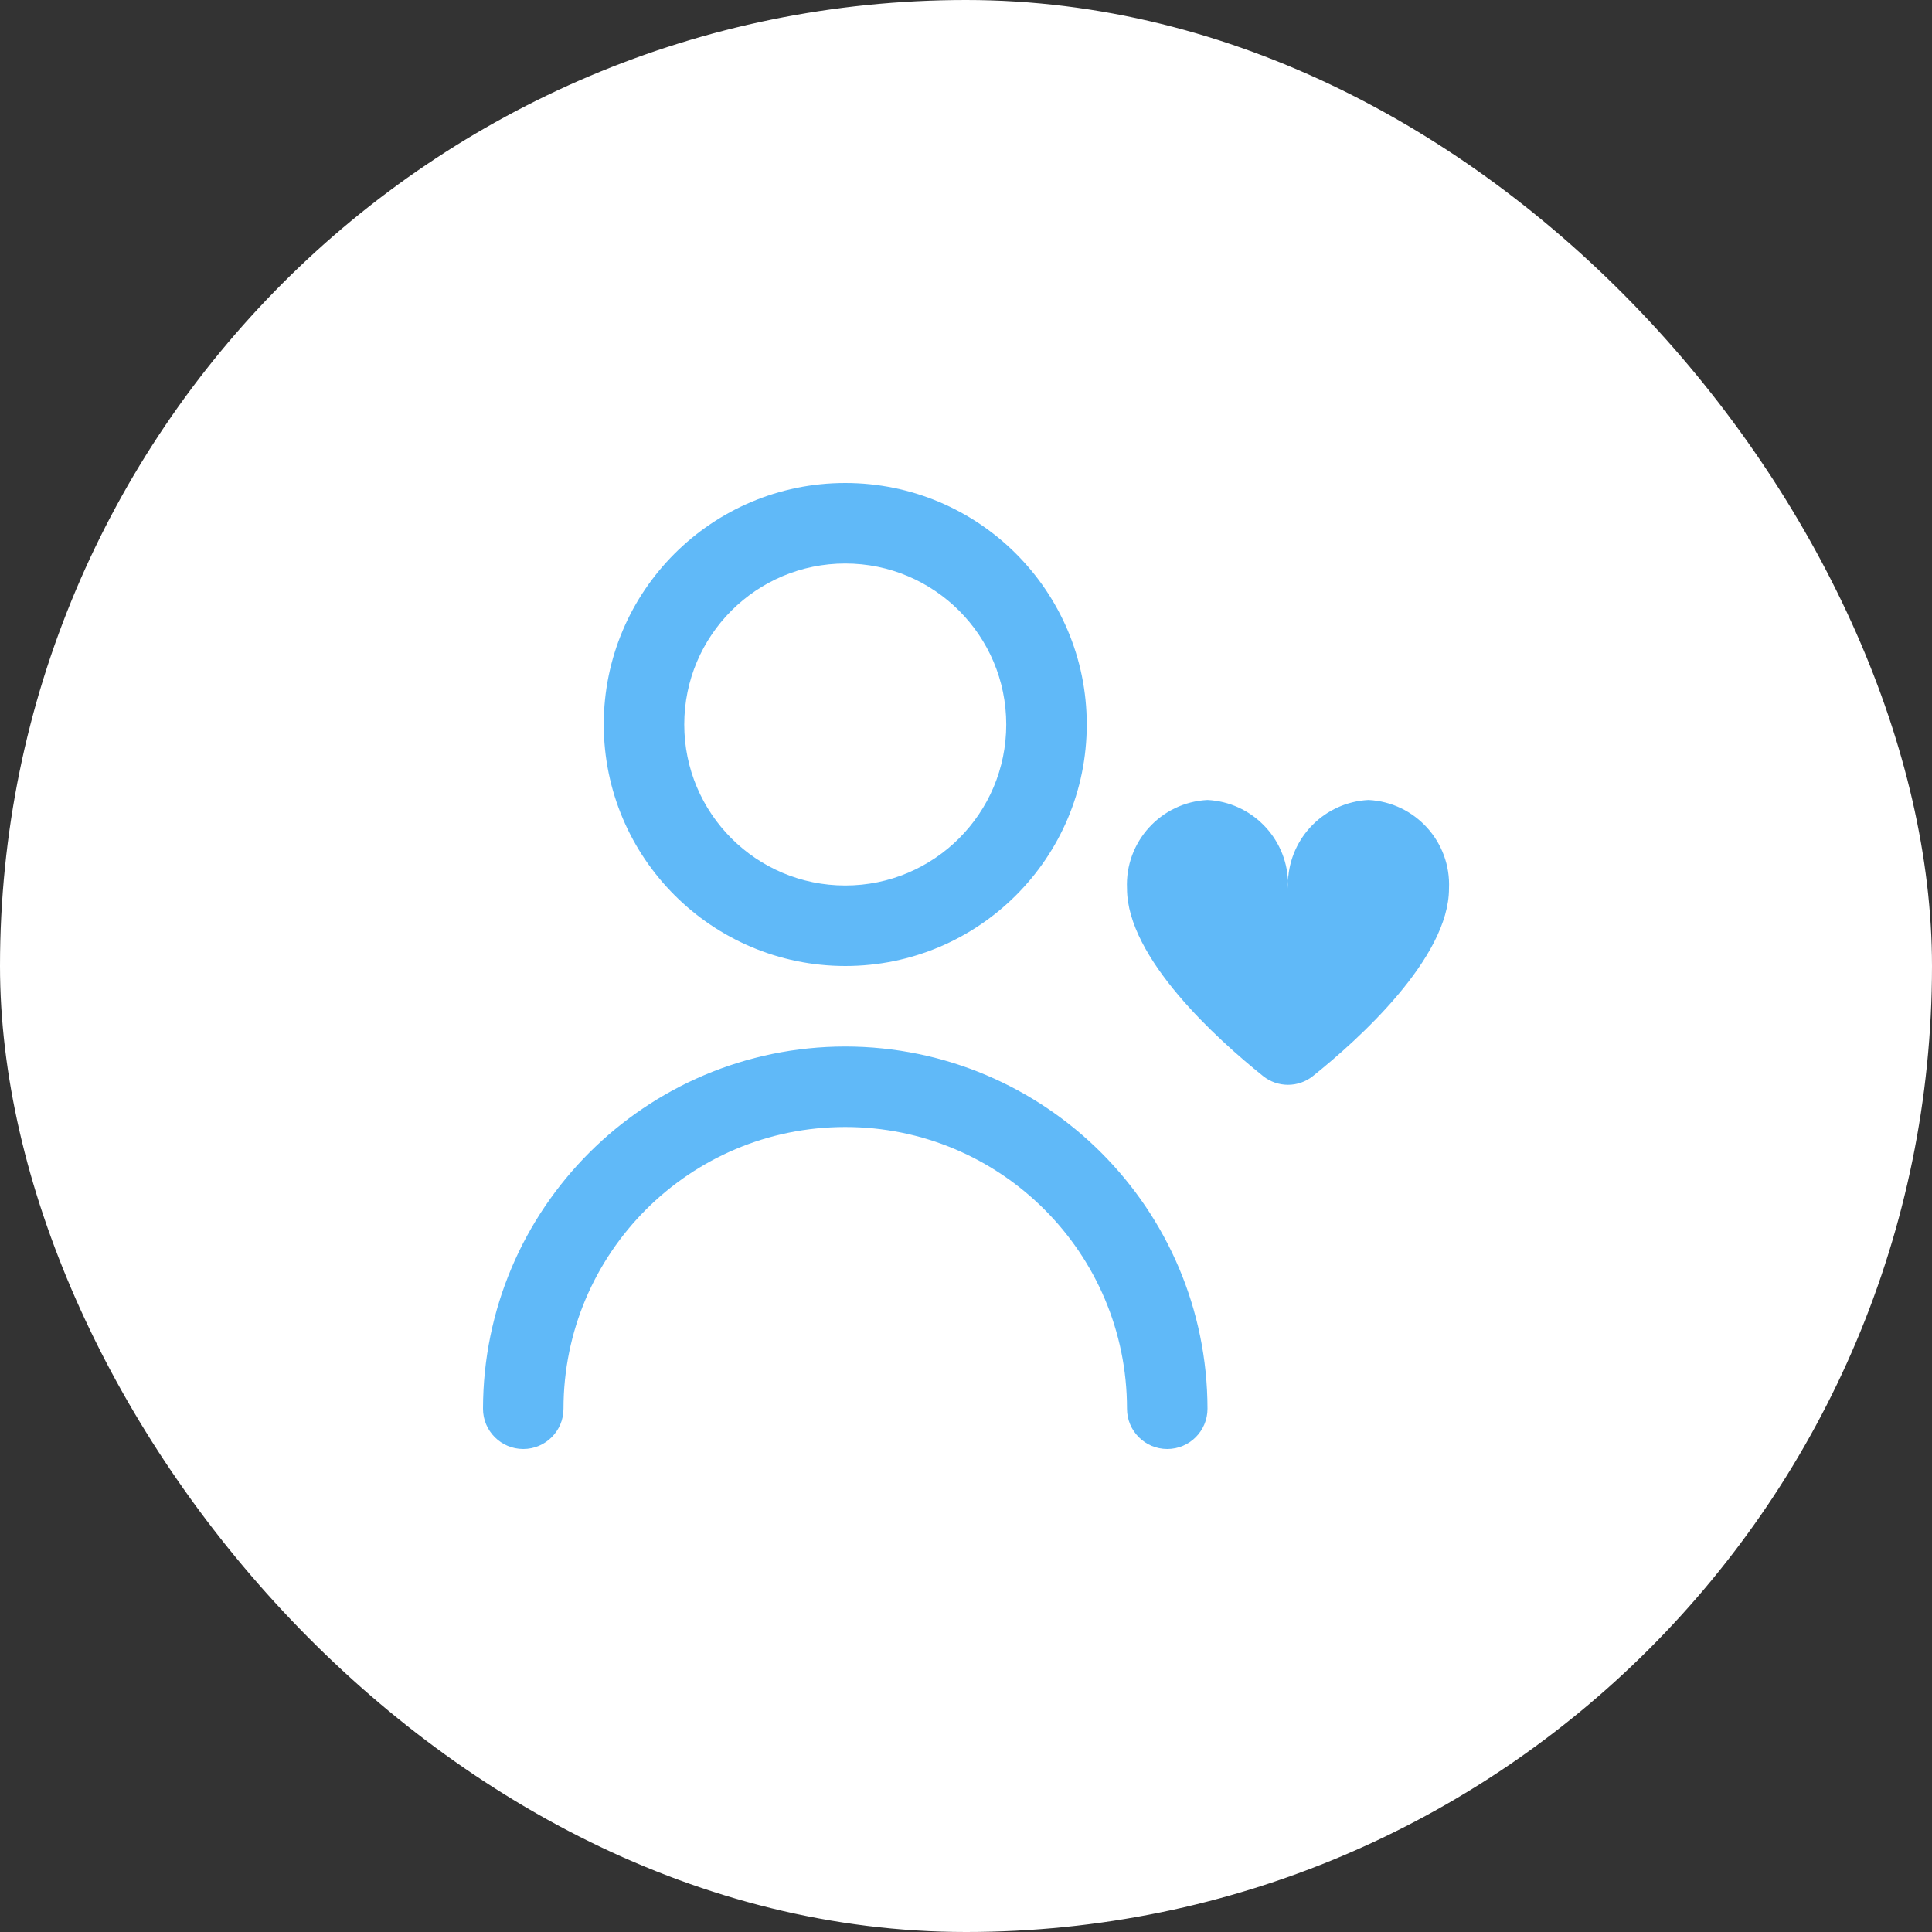
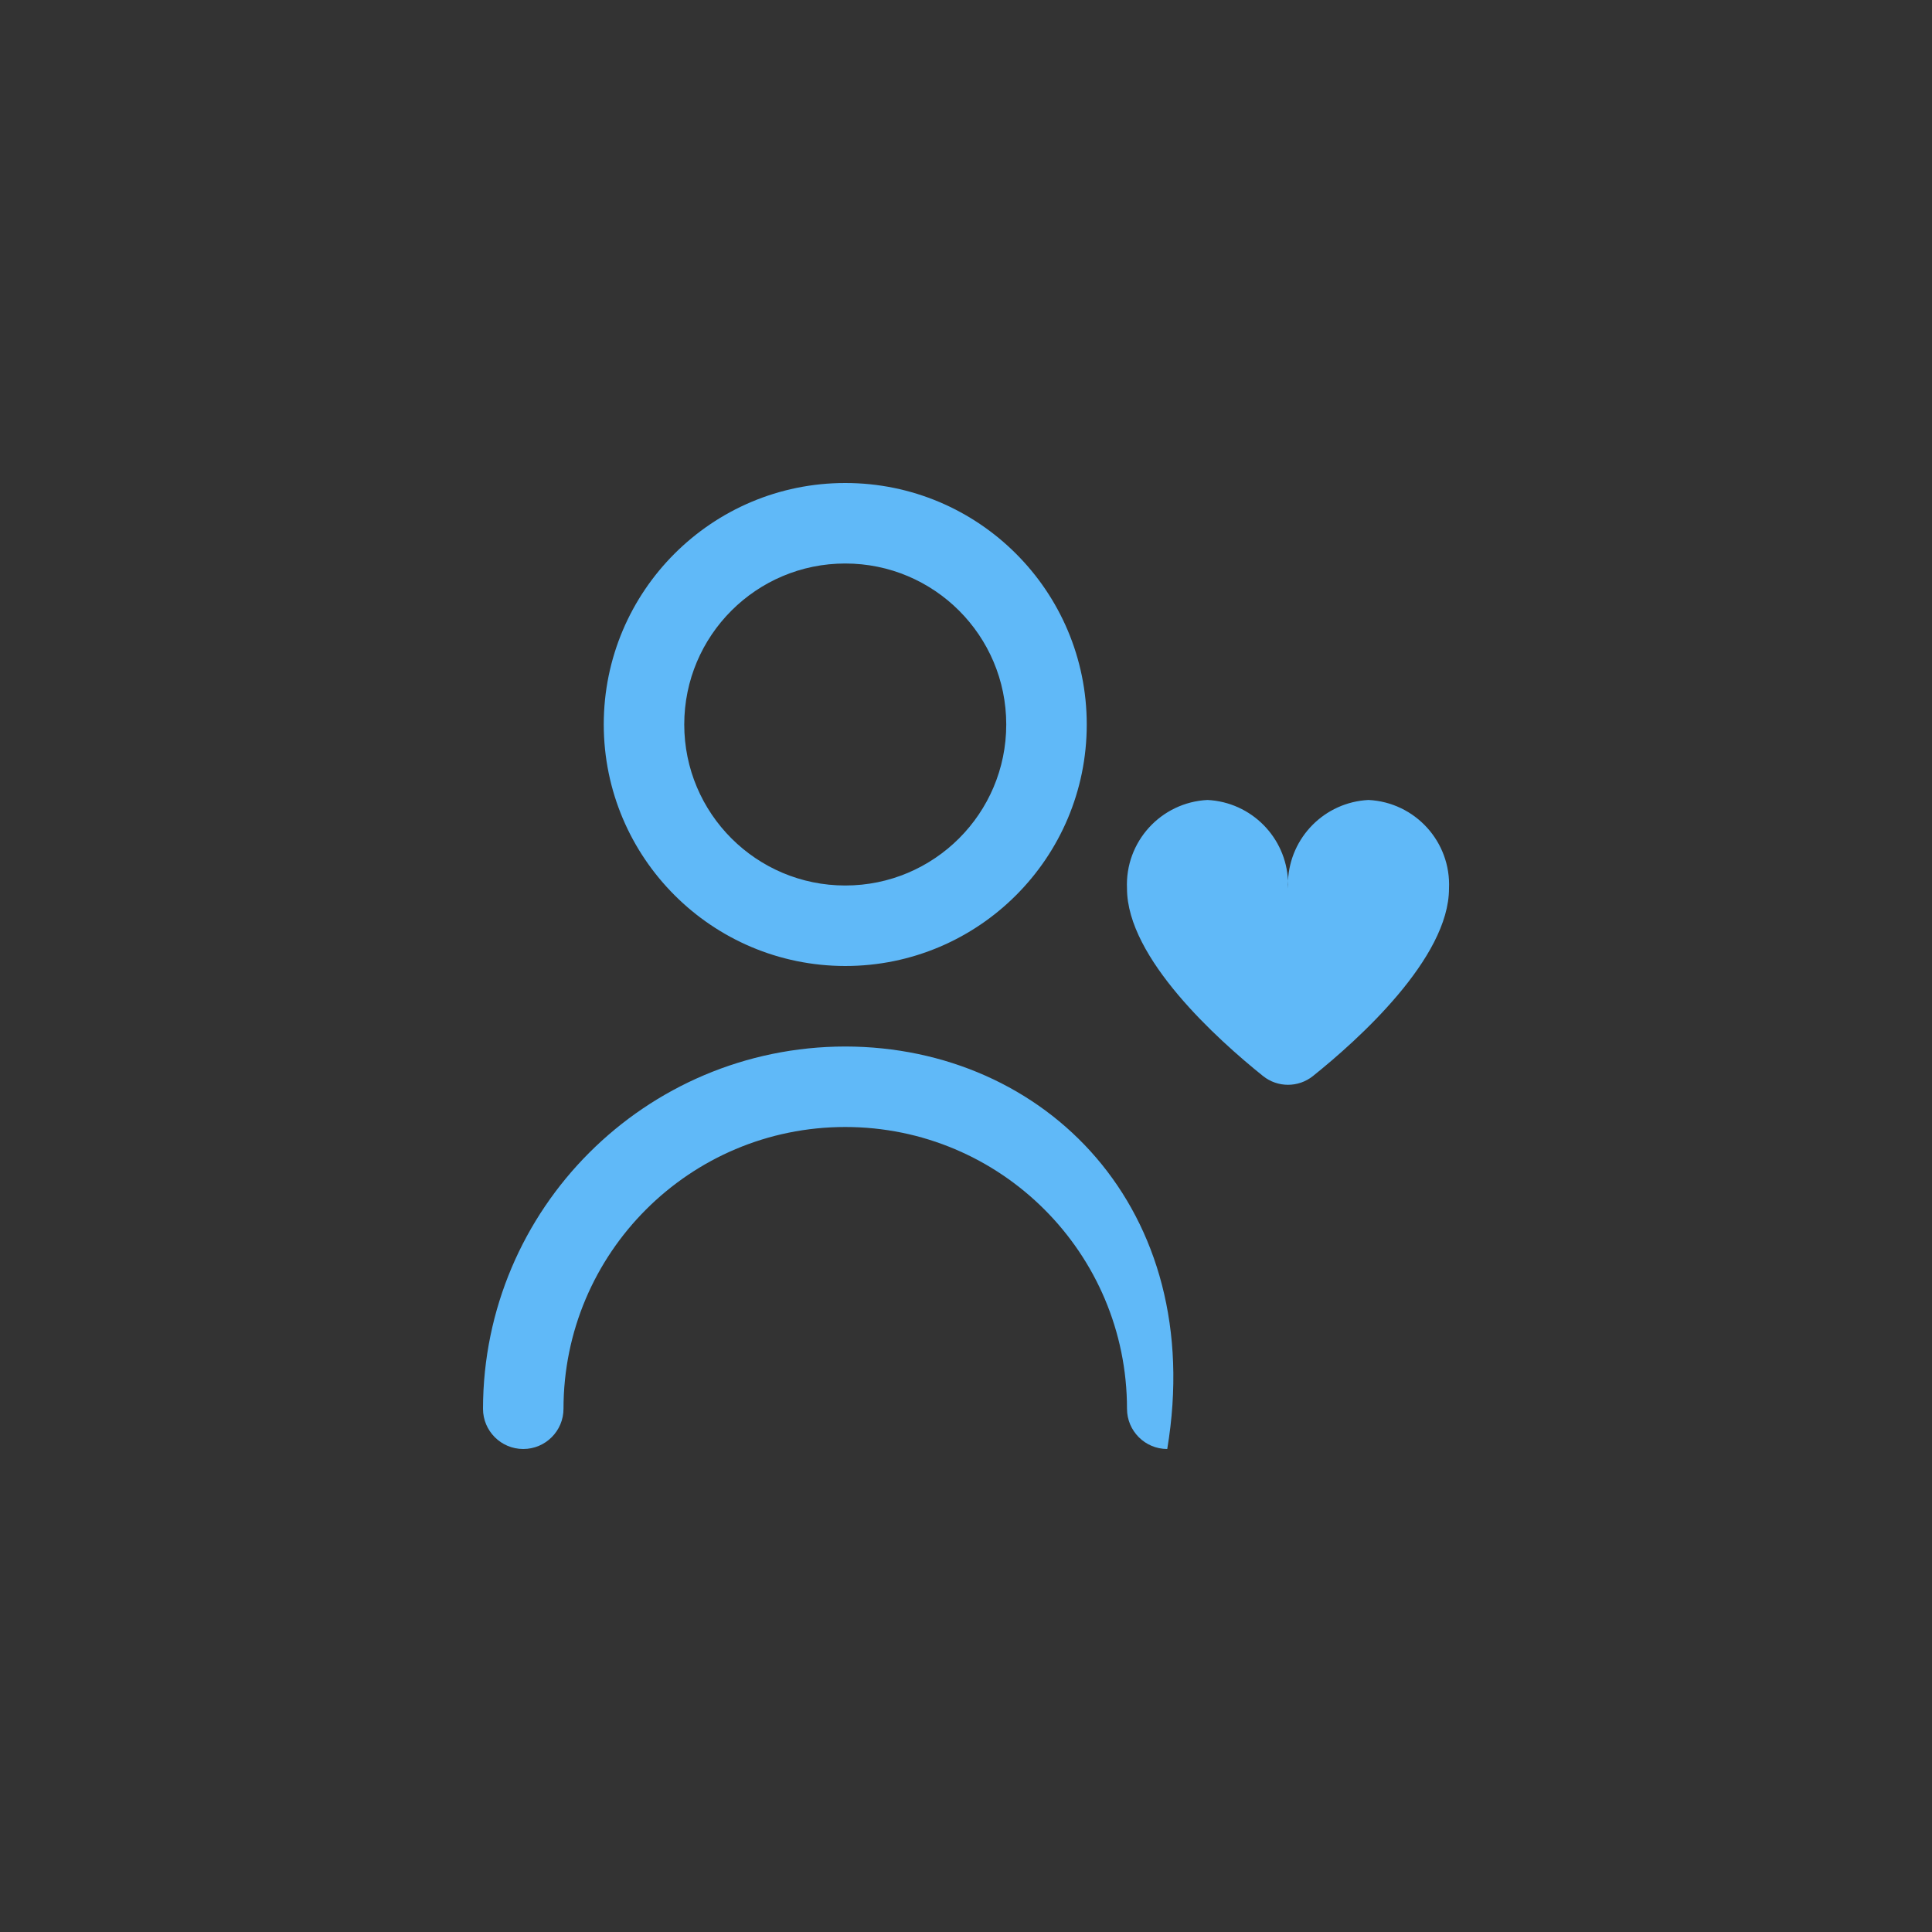
<svg xmlns="http://www.w3.org/2000/svg" width="48" height="48" viewBox="0 0 48 48" fill="none">
  <rect x="0" y="0" width="48" height="48" fill="#333333" stroke="none" />
-   <rect width="48" height="48" rx="24" fill="white" />
-   <path fill-rule="evenodd" clip-rule="evenodd" d="M21 24C24.314 24 27 21.314 27 18C27 14.686 24.314 12 21 12C17.686 12 15 14.686 15 18C15.003 21.312 17.688 23.997 21 24ZM21 14C23.209 14 25 15.791 25 18C25 20.209 23.209 22 21 22C18.791 22 17 20.209 17 18C17 15.791 18.791 14 21 14ZM21 26C16.032 26.006 12.006 30.032 12 35C12 35.552 12.448 36 13 36C13.552 36 14 35.552 14 35C14 31.134 17.134 28 21 28C24.866 28 28 31.134 28 35C28 35.552 28.448 36 29 36C29.552 36 30 35.552 30 35C29.994 30.032 25.968 26.006 21 26ZM32 21.881C32.049 20.808 32.907 19.93 34 19.875C35.159 19.933 36.053 20.916 36 22.075C36 23.805 33.744 25.834 32.62 26.734C32.258 27.024 31.742 27.024 31.38 26.734C30.256 25.832 28 23.805 28 22.075C27.947 20.916 28.841 19.933 30 19.875C31.093 19.93 31.951 20.808 32 21.881ZM32 21.881C31.997 21.945 31.997 22.01 32 22.075C32.003 22.01 32.003 21.945 32 21.881Z" fill="#60B9F8" />
+   <path fill-rule="evenodd" clip-rule="evenodd" d="M21 24C24.314 24 27 21.314 27 18C27 14.686 24.314 12 21 12C17.686 12 15 14.686 15 18C15.003 21.312 17.688 23.997 21 24ZM21 14C23.209 14 25 15.791 25 18C25 20.209 23.209 22 21 22C18.791 22 17 20.209 17 18C17 15.791 18.791 14 21 14ZM21 26C16.032 26.006 12.006 30.032 12 35C12 35.552 12.448 36 13 36C13.552 36 14 35.552 14 35C14 31.134 17.134 28 21 28C24.866 28 28 31.134 28 35C28 35.552 28.448 36 29 36C29.994 30.032 25.968 26.006 21 26ZM32 21.881C32.049 20.808 32.907 19.93 34 19.875C35.159 19.933 36.053 20.916 36 22.075C36 23.805 33.744 25.834 32.62 26.734C32.258 27.024 31.742 27.024 31.38 26.734C30.256 25.832 28 23.805 28 22.075C27.947 20.916 28.841 19.933 30 19.875C31.093 19.93 31.951 20.808 32 21.881ZM32 21.881C31.997 21.945 31.997 22.01 32 22.075C32.003 22.01 32.003 21.945 32 21.881Z" fill="#60B9F8" />
</svg>